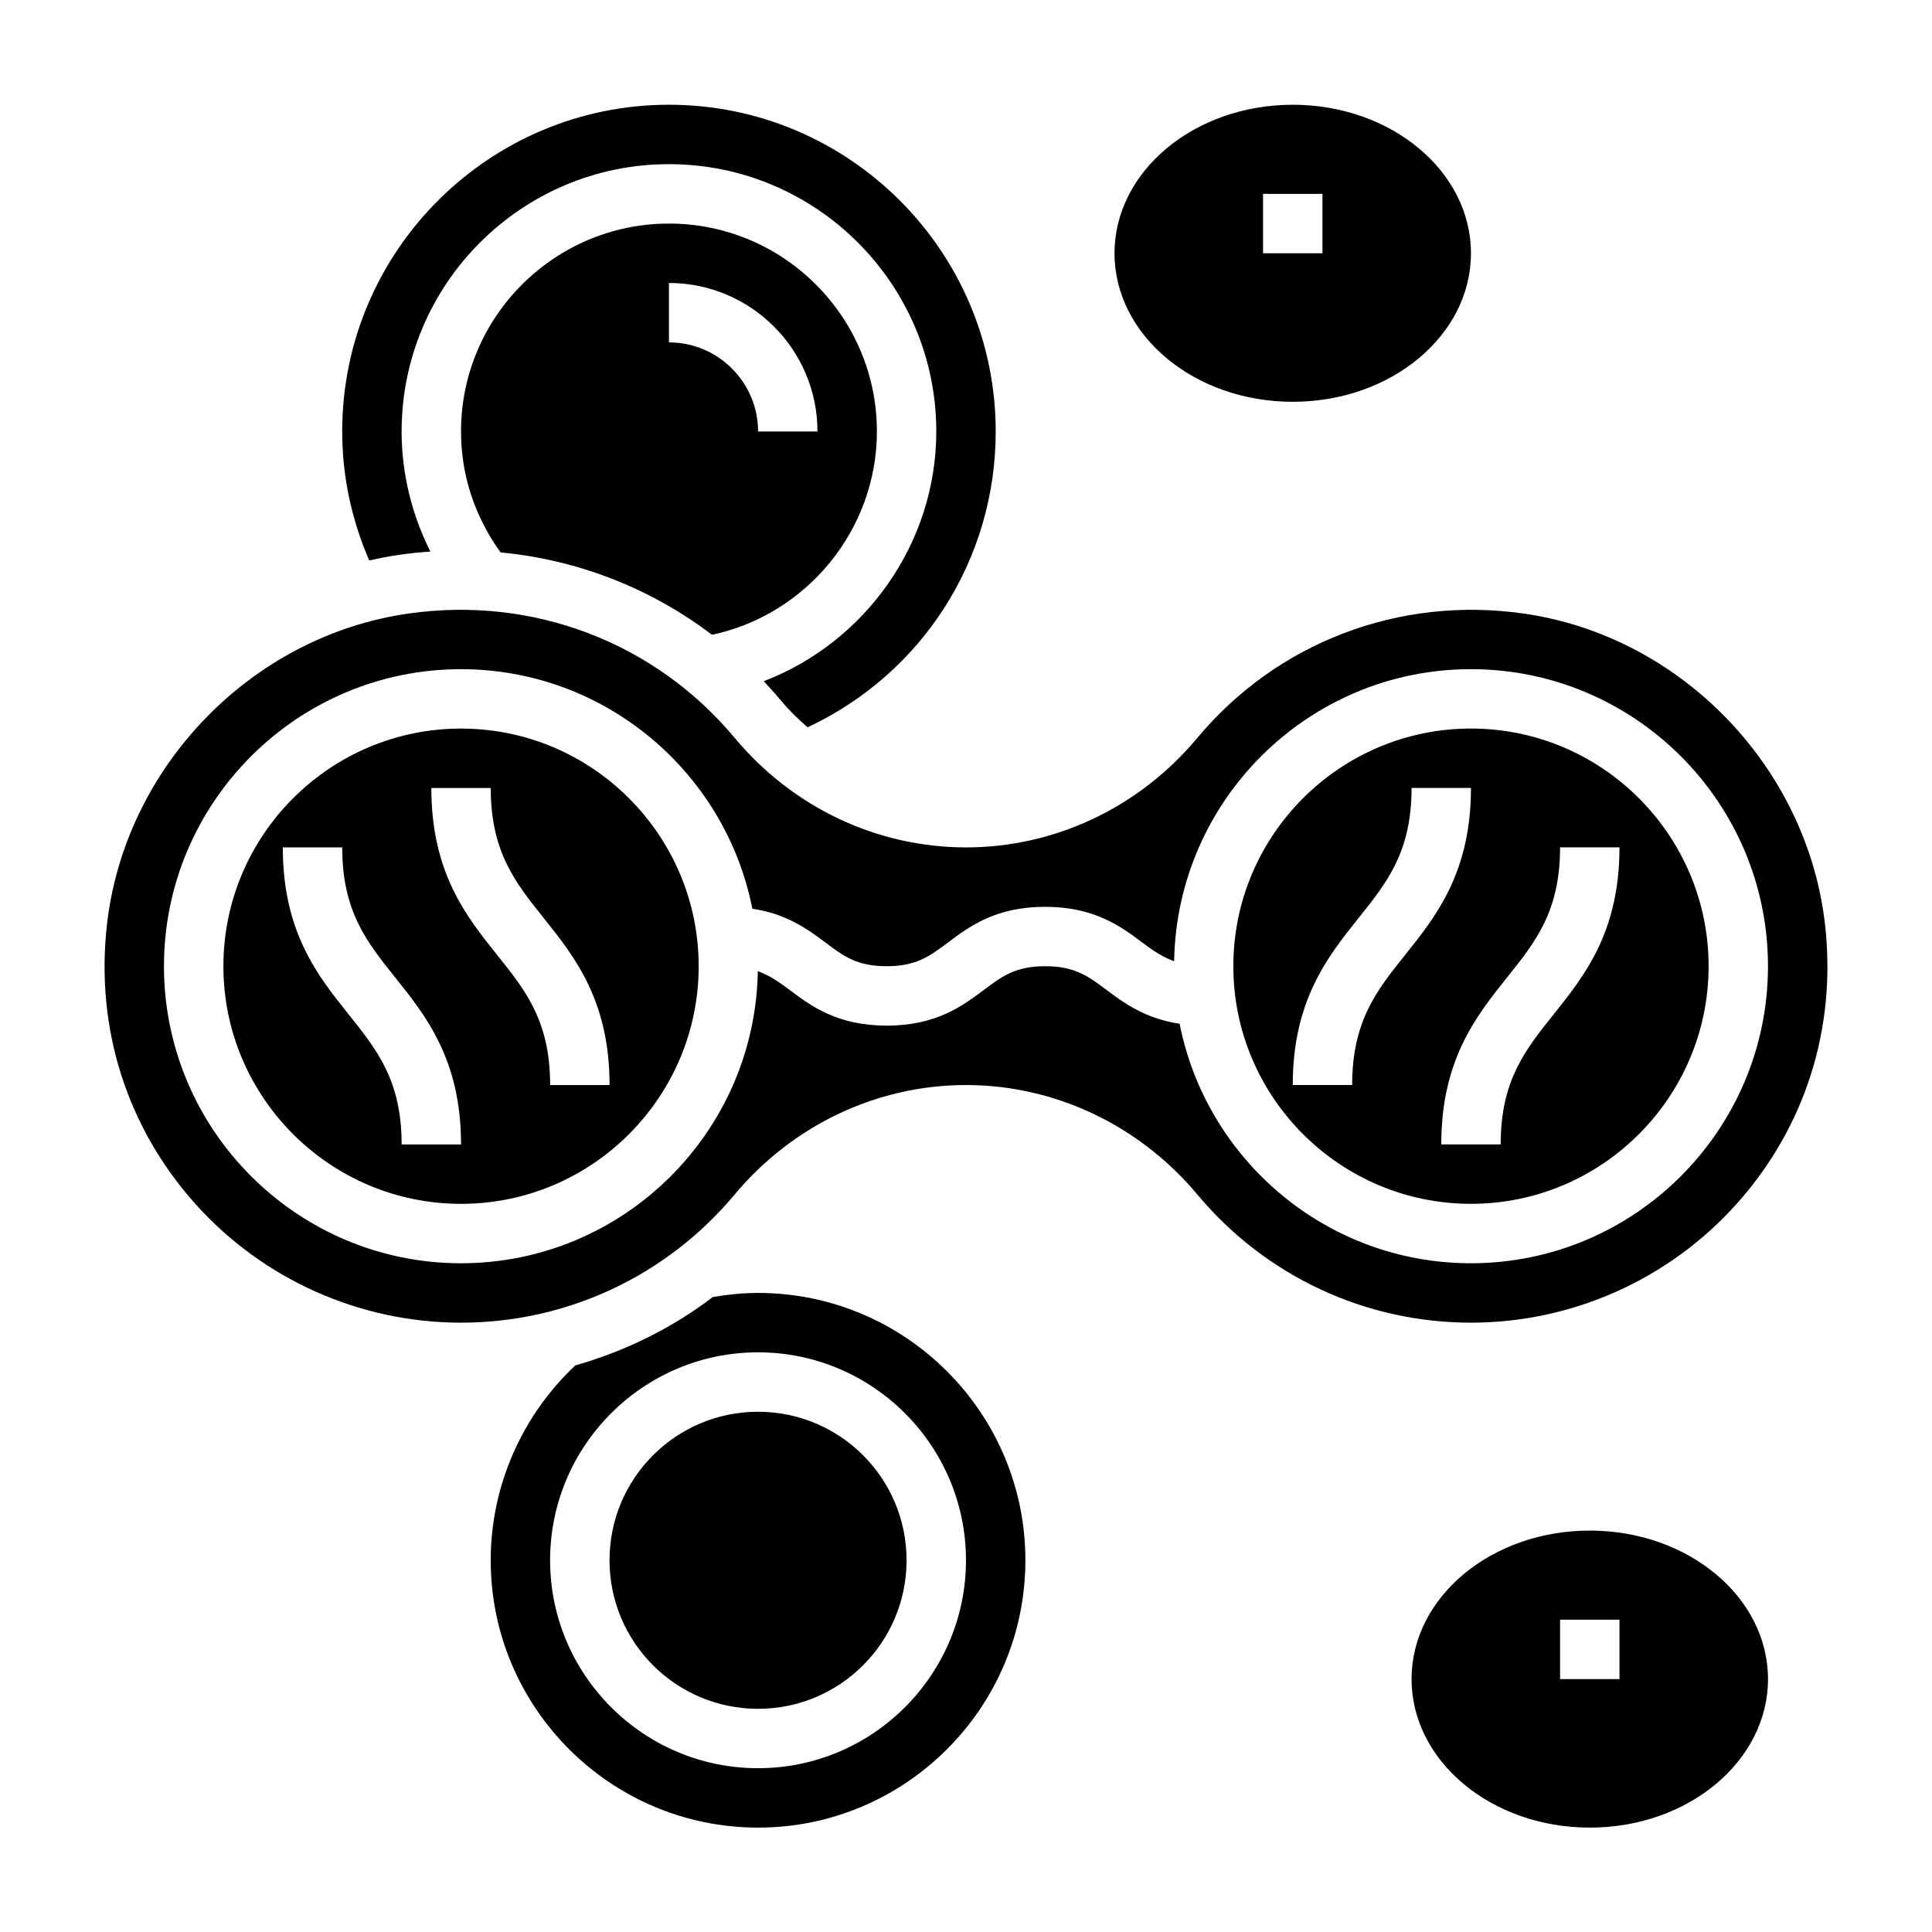
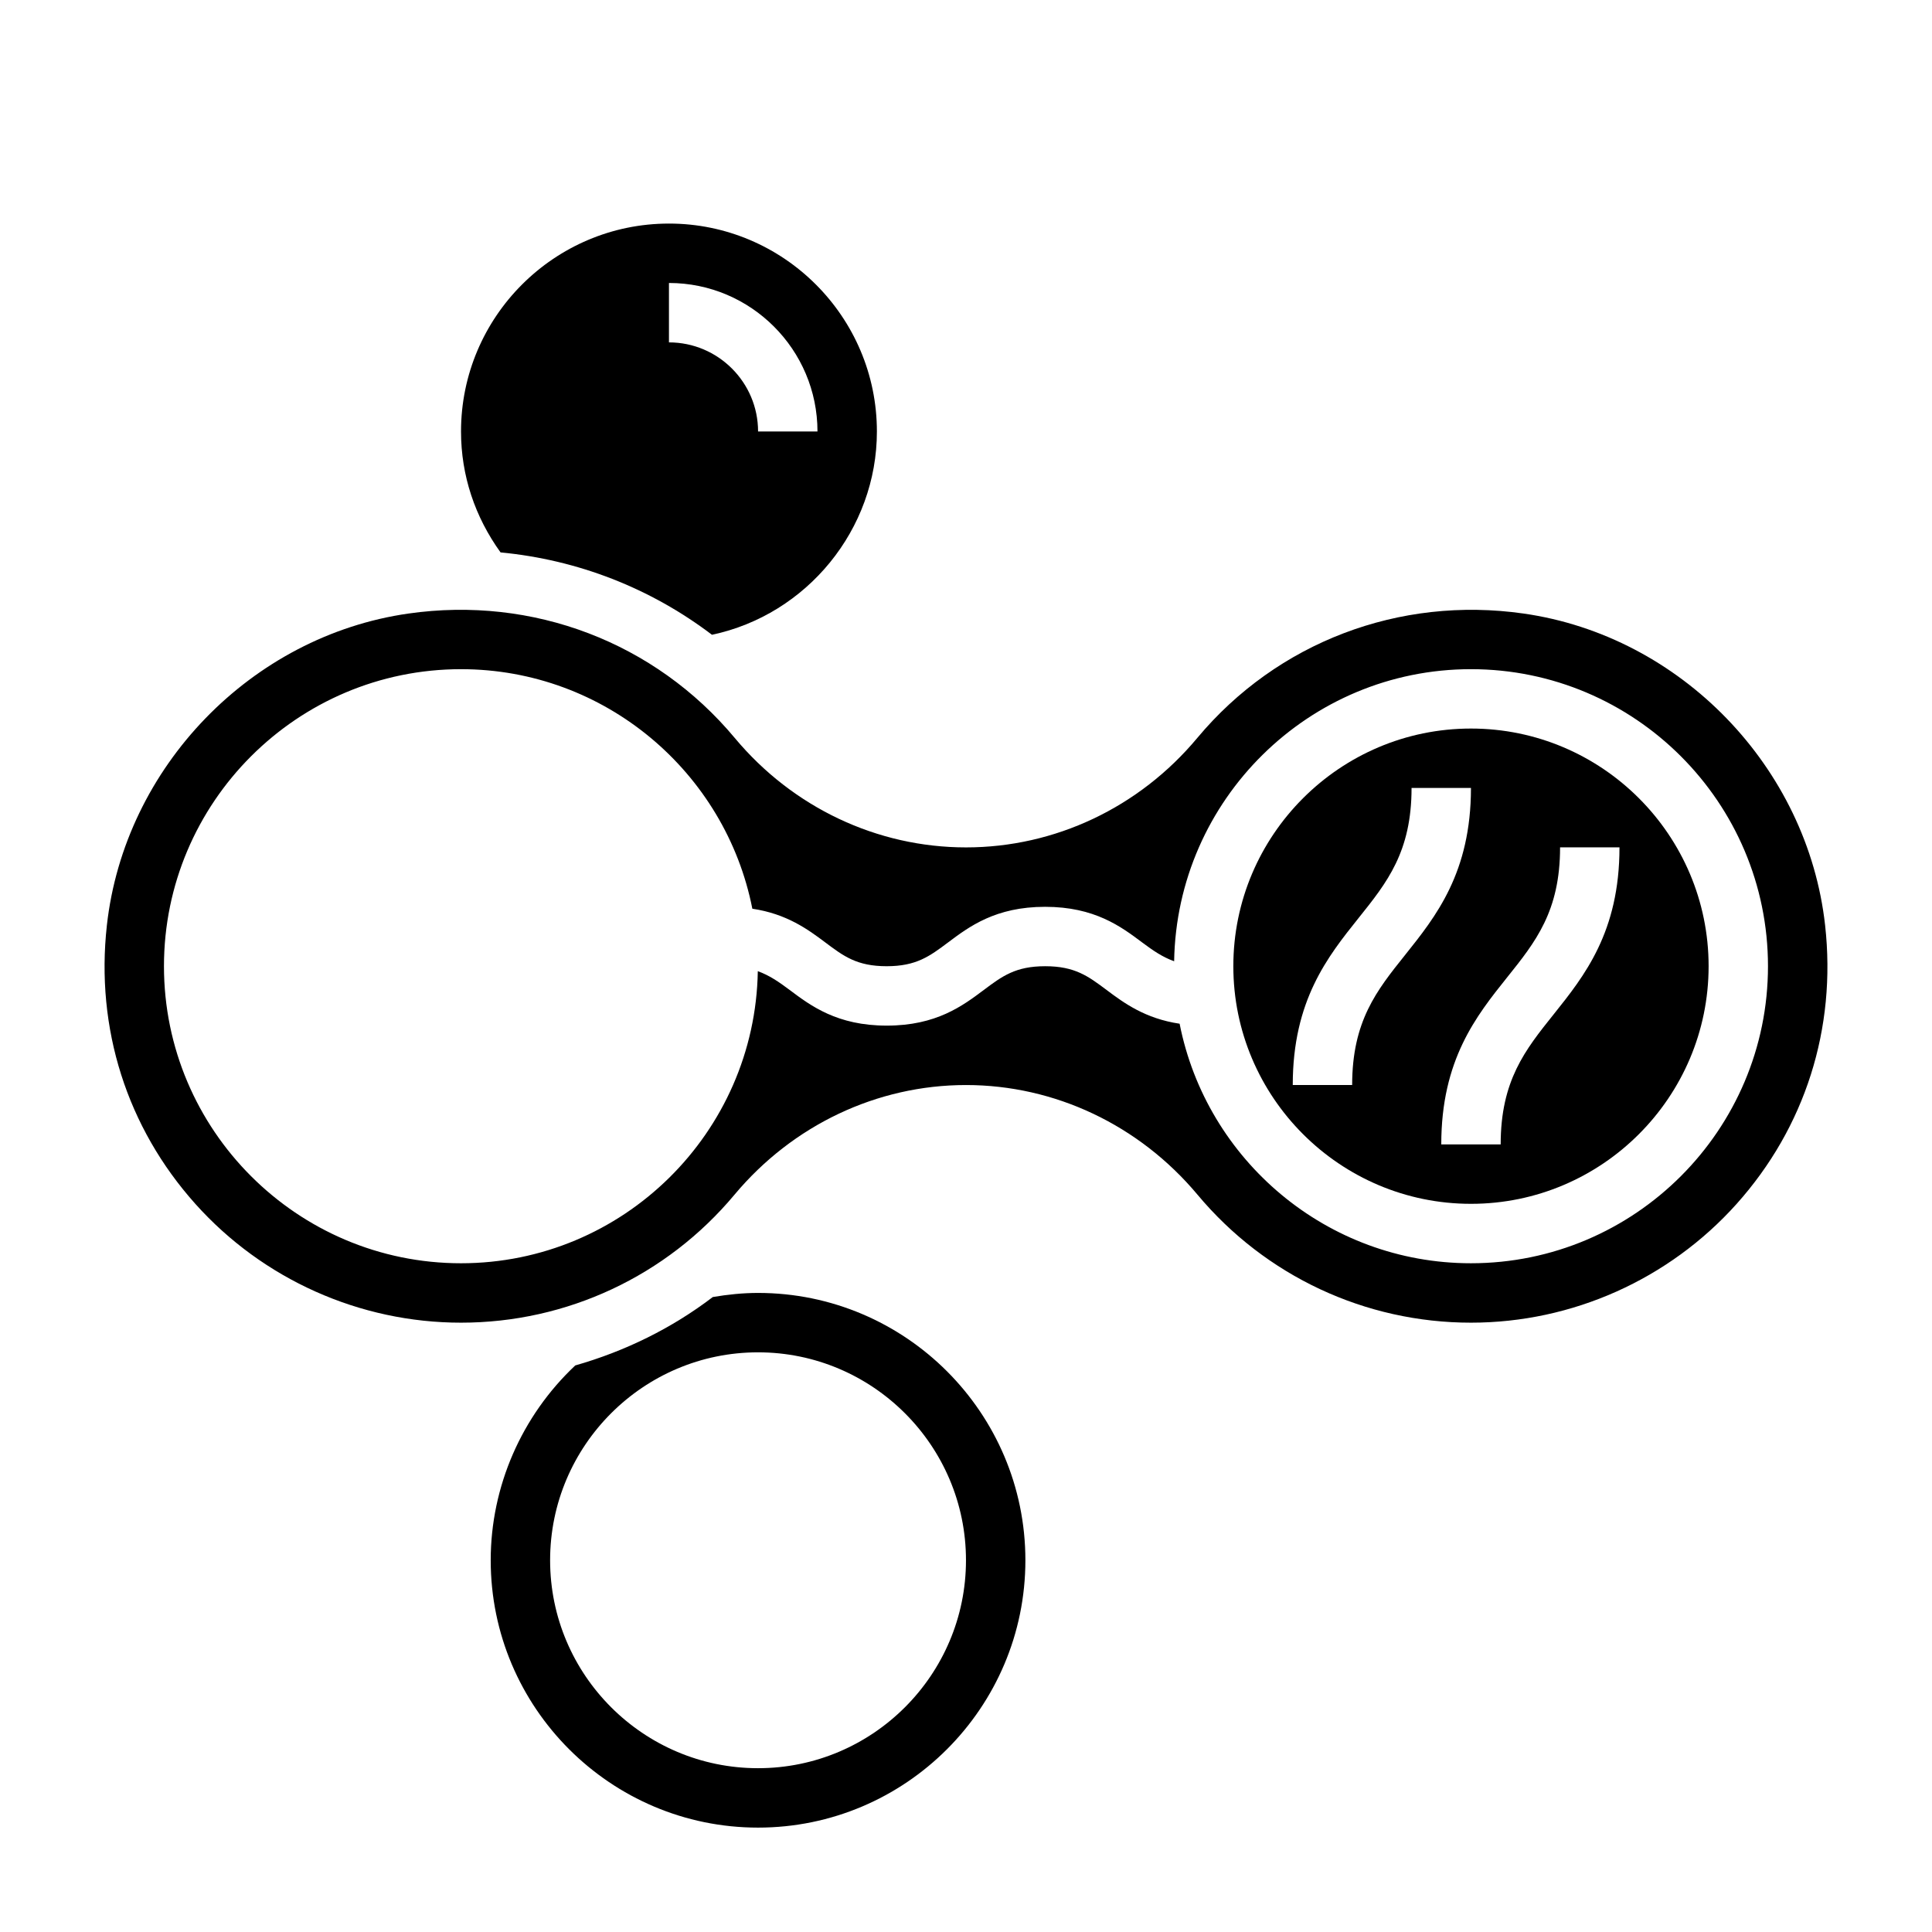
<svg xmlns="http://www.w3.org/2000/svg" fill="#000000" width="800px" height="800px" version="1.1" viewBox="144 144 512 512">
  <g>
-     <path d="m565.31 549.62c-26.086 0-47.23 17.625-47.23 39.359s21.145 39.359 47.23 39.359 47.23-17.625 47.23-39.359-21.145-39.359-47.23-39.359zm7.871 39.359h-15.742v-15.742h15.742z" />
-     <path d="m486.59 250.48c26.086 0 47.23-17.625 47.23-39.359s-21.145-39.359-47.23-39.359c-26.086 0-47.23 17.625-47.23 39.359s21.145 39.359 47.23 39.359zm-7.871-55.102h15.742v15.742h-15.742z" />
-     <path d="m384.25 557.49c0 21.738-17.621 39.363-39.359 39.363s-39.359-17.625-39.359-39.363c0-21.734 17.621-39.359 39.359-39.359s39.359 17.625 39.359 39.359" />
-     <path d="m266.18 337.08c-34.723 0-62.977 28.254-62.977 62.977 0 34.723 28.254 62.977 62.977 62.977 34.723 0 62.977-28.254 62.977-62.977-0.004-34.723-28.254-62.977-62.977-62.977zm-15.746 110.21c0-16.918-6.496-25.039-14.02-34.441-8.188-10.23-17.469-21.836-17.469-44.277h15.742c0 16.918 6.496 25.039 14.02 34.441 8.191 10.238 17.473 21.844 17.473 44.277zm39.359-15.742c0-16.918-6.496-25.039-14.02-34.441-8.188-10.234-17.469-21.836-17.469-44.281h15.742c0 16.918 6.496 25.039 14.02 34.441 8.191 10.242 17.473 21.844 17.473 44.281z" />
    <path d="m344.89 486.64c-4.023 0-8.039 0.418-11.988 1.086-10.91 8.32-23.293 14.375-36.449 18.129-14.223 13.375-22.41 32.09-22.41 51.633 0 39.07 31.781 70.848 70.848 70.848 39.07 0 70.848-31.781 70.848-70.848 0-39.066-31.777-70.848-70.848-70.848zm0 125.95c-30.379 0-55.105-24.727-55.105-55.105 0-30.379 24.727-55.105 55.105-55.105 30.379 0 55.105 24.727 55.105 55.105 0 30.379-24.727 55.105-55.105 55.105z" />
    <path d="m321.28 203.25c-30.379 0-55.105 24.727-55.105 55.105 0 11.699 3.715 22.664 10.477 32.039 20.43 1.938 39.754 9.469 56.023 21.828 25.133-5.309 43.711-27.875 43.711-53.871 0-30.375-24.727-55.102-55.105-55.102zm23.617 55.102c0-13.02-10.598-23.617-23.617-23.617v-15.742c21.703 0 39.359 17.656 39.359 39.359z" />
-     <path d="m250.02 291c2.684-0.379 5.352-0.645 8.031-0.836-4.938-9.816-7.621-20.719-7.621-31.812 0-39.07 31.781-70.848 70.848-70.848 39.07 0 70.848 31.781 70.848 70.848 0 29.684-18.871 55.891-45.73 66.172 1.504 1.605 2.984 3.242 4.402 4.953 2.211 2.652 4.66 5.031 7.211 7.266 30.426-14.23 49.863-44.484 49.863-78.391 0-47.742-38.848-86.594-86.594-86.594-47.742 0-86.594 38.848-86.594 86.594 0 11.957 2.504 23.395 7.164 34.172 2.695-0.598 5.418-1.133 8.172-1.523z" />
    <path d="m604.22 463.05c18.152-20.277 26.488-46.492 23.457-73.809-4.652-41.957-38.266-76.711-79.926-82.648h0.004c-32.938-4.699-65.305 7.621-86.465 32.977-15.375 18.43-37.715 29-61.285 29-23.57 0-45.91-10.57-61.285-29-21.16-25.363-53.492-37.684-86.465-32.977-41.668 5.934-75.281 40.691-79.934 82.648-3.031 27.316 5.312 53.531 23.457 73.809 17.91 20.004 43.57 31.473 70.398 31.473 28.047 0 54.465-12.359 72.477-33.922 15.445-18.469 37.801-29.055 61.348-29.055s45.902 10.598 61.348 29.055c18.012 21.555 44.43 33.922 72.477 33.922 26.824 0 52.484-11.473 70.395-31.473zm-147.61-47.754c-9.133-1.363-14.738-5.481-19.348-8.941-4.879-3.652-8.398-6.297-16.281-6.297-7.871 0-11.391 2.644-16.27 6.297-5.613 4.211-12.594 9.445-25.719 9.445-13.121 0-20.105-5.234-25.719-9.445-2.867-2.148-5.352-3.863-8.445-4.984-0.715 42.793-35.691 77.406-78.656 77.406-43.406 0-78.719-35.312-78.719-78.719s35.312-78.719 78.719-78.719c38.188 0 70.094 27.348 77.207 63.48 9.125 1.363 14.73 5.481 19.34 8.941 4.863 3.652 8.383 6.297 16.254 6.297 7.871 0 11.391-2.644 16.27-6.297 5.613-4.211 12.594-9.445 25.719-9.445 13.121 0 20.113 5.234 25.727 9.445 2.875 2.148 5.367 3.863 8.469 4.984 0.707-42.793 35.691-77.406 78.656-77.406 43.406 0 78.719 35.312 78.719 78.719s-35.312 78.719-78.719 78.719c-38.18 0-70.086-27.348-77.203-63.48z" />
    <path d="m596.8 400.05c0-34.723-28.254-62.977-62.977-62.977-34.723 0-62.977 28.254-62.977 62.977 0 34.723 28.254 62.977 62.977 62.977 34.723 0 62.977-28.254 62.977-62.977zm-94.465 31.488h-15.742c0-22.441 9.281-34.039 17.469-44.281 7.523-9.398 14.016-17.516 14.016-34.441h15.742c0 22.441-9.281 34.039-17.469 44.281-7.523 9.406-14.016 17.523-14.016 34.441zm41.082-28.539c7.527-9.398 14.02-17.512 14.02-34.438h15.742c0 22.441-9.281 34.039-17.469 44.281-7.523 9.406-14.016 17.52-14.016 34.438h-15.742c-0.004-22.434 9.277-34.039 17.465-44.281z" />
  </g>
</svg>